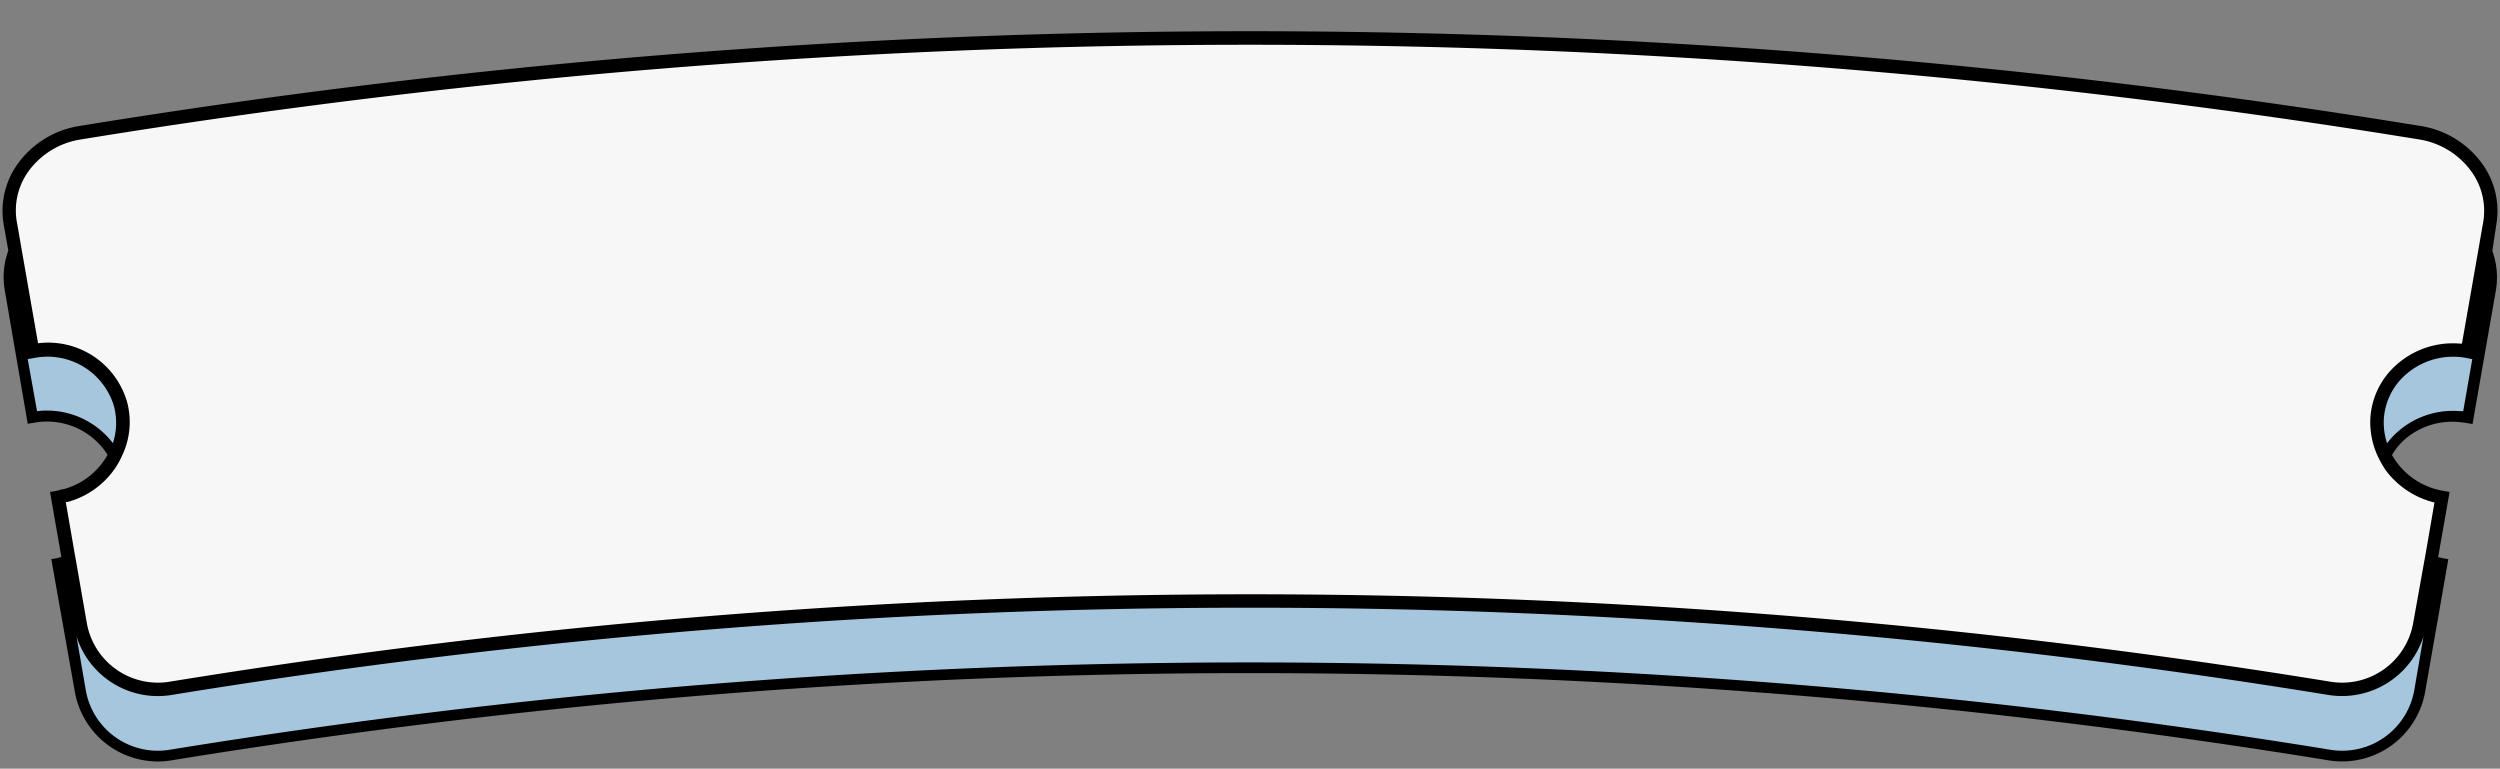
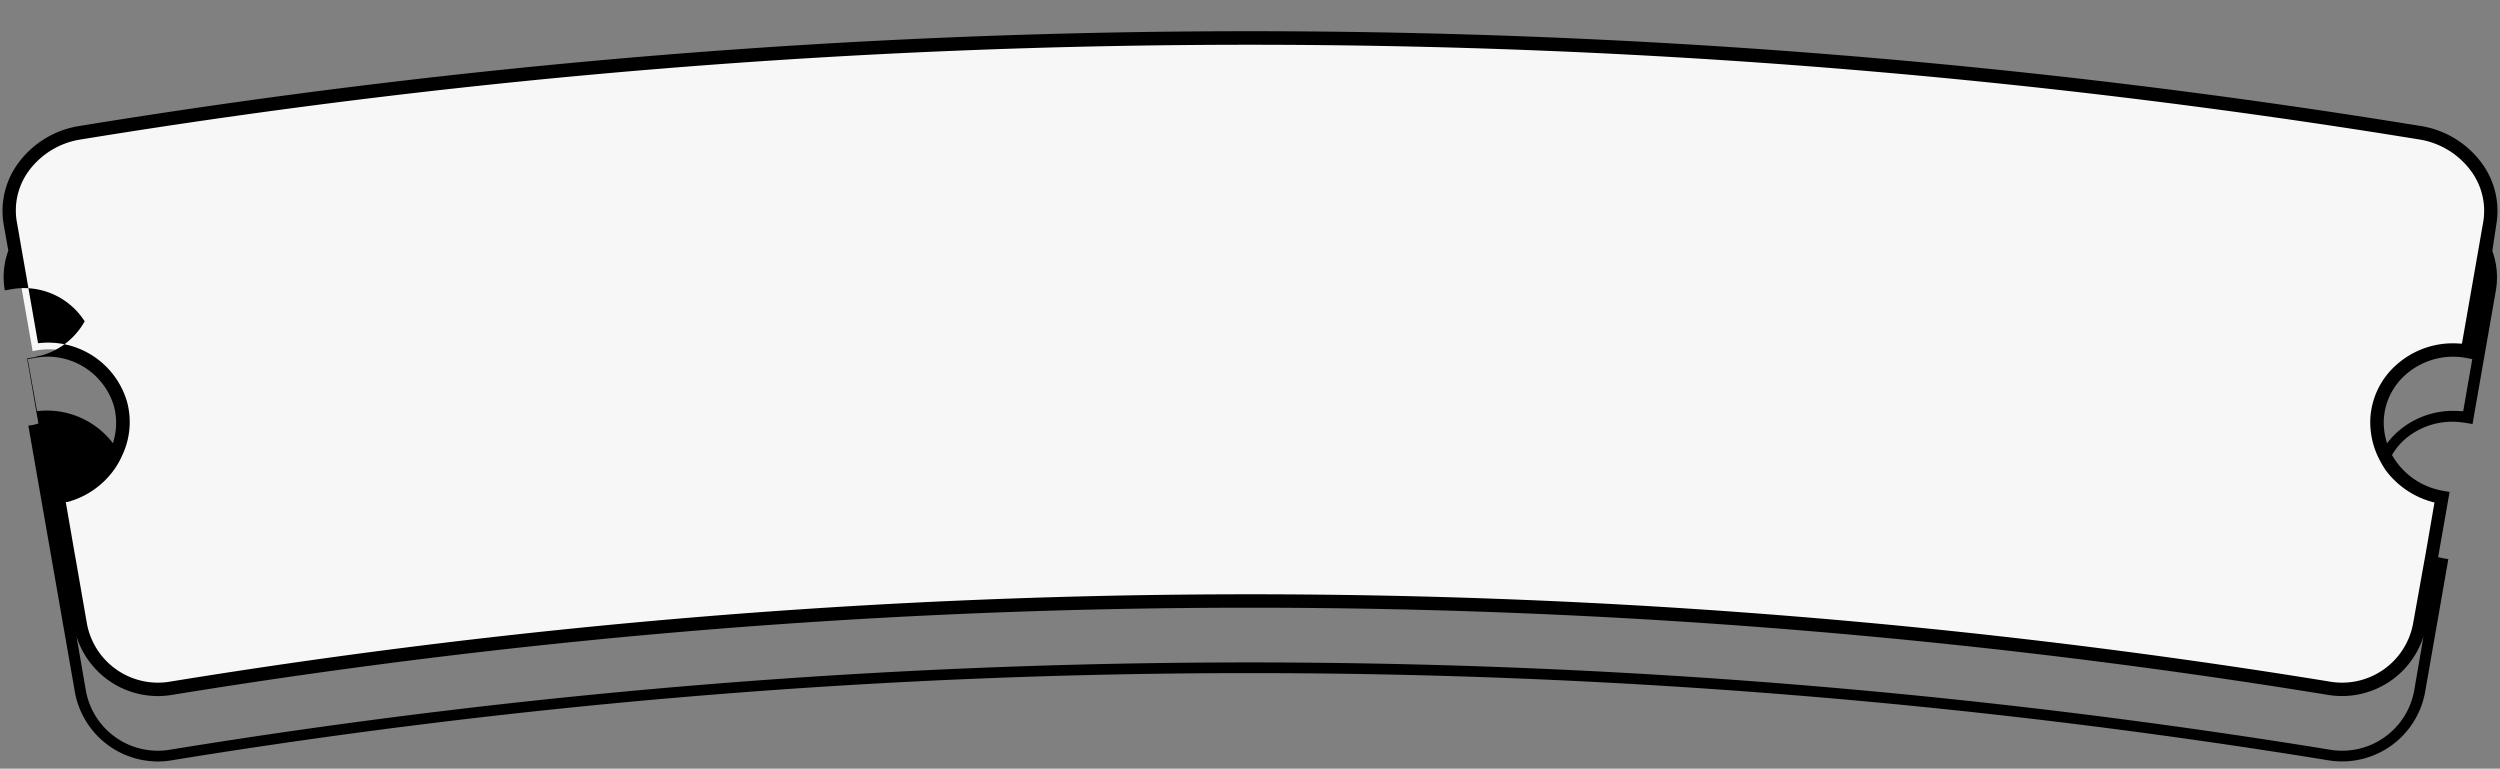
<svg xmlns="http://www.w3.org/2000/svg" fill="#000000" height="61" preserveAspectRatio="xMidYMid meet" version="1" viewBox="-0.2 -2.5 198.4 61.0" width="198.4" zoomAndPan="magnify">
  <rect x="-0.2" y="-2.5" width="198.4" height="61.0" fill="#808080" stroke="none" />
  <g data-name="Layer 2">
    <g data-name="Layer 1">
      <g id="change1_1">
-         <path d="M188.44,36a6.11,6.11,0,0,0,5.15,6.24l-1.77,10.15a6.24,6.24,0,0,1-7.16,5,533.45,533.45,0,0,0-171.32,0,6.24,6.24,0,0,1-7.16-5L4.41,42.23c.2,0,.4-.09.61-.14A5.88,5.88,0,0,0,2.39,30.63C1.8,27.24,1.2,23.85.61,20.47A6.38,6.38,0,0,1,6.17,13.3a578.24,578.24,0,0,1,185.66,0,6.38,6.38,0,0,1,5.56,7.17q-.88,5.07-1.78,10.16a6.17,6.17,0,0,0-.62-.09A6,6,0,0,0,188.44,36Z" fill="#a6c6dd" />
-       </g>
+         </g>
      <g id="change2_1">
        <path d="M188.44,30.73A6.11,6.11,0,0,0,193.59,37l-1.77,10.15a6.23,6.23,0,0,1-7.16,5,533.45,533.45,0,0,0-171.32,0,6.23,6.23,0,0,1-7.16-5L4.41,37c.2,0,.4-.09.61-.14A5.88,5.88,0,0,0,2.39,25.37C1.8,22,1.2,18.59.61,15.21A6.38,6.38,0,0,1,6.17,8,578.24,578.24,0,0,1,191.83,8a6.38,6.38,0,0,1,5.56,7.17q-.88,5.07-1.78,10.16a4.2,4.2,0,0,0-.62-.08A6,6,0,0,0,188.44,30.73Z" fill="#f7f7f7" />
      </g>
      <g id="change3_1">
-         <path d="M197.91,15.3a6.38,6.38,0,0,0-1.12-4.8,7.45,7.45,0,0,0-4.88-3,577.52,577.52,0,0,0-185.82,0,7.45,7.45,0,0,0-4.88,3A6.38,6.38,0,0,0,.09,15.3l.37,2.09a6.14,6.14,0,0,0-.28,3.15L2,31.13l.43-.07a5.71,5.71,0,0,1,5.91,2.53,5.7,5.7,0,0,1-3.49,2.73c-.19,0-.38.1-.56.13l-.52.09.9,5.17c-.12,0-.24.07-.36.09l-.44.07L5.75,52.46a6.7,6.7,0,0,0,6.59,5.47,6.53,6.53,0,0,0,1.07-.09,532.58,532.58,0,0,1,171.18,0,6.7,6.7,0,0,0,7.66-5.38l1.85-10.59-.44-.07-.37-.08.91-5.18-.52-.09a5.76,5.76,0,0,1-4.05-2.84,5.08,5.08,0,0,1,1-1.23A5.74,5.74,0,0,1,195,31a5.59,5.59,0,0,1,.59.08l.43.07,1.85-10.59a6.14,6.14,0,0,0-.28-3.15ZM2.74,30.13,2,26l.46-.08a5.5,5.5,0,0,1,6.38,3.8,5.18,5.18,0,0,1-.08,2.95A6.59,6.59,0,0,0,2.74,30.13ZM191.39,52.31A5.81,5.81,0,0,1,184.73,57,533.74,533.74,0,0,0,13.27,57a5.8,5.8,0,0,1-6.65-4.66L5.87,48a6.77,6.77,0,0,0,7.56,4.65,532.33,532.33,0,0,1,171.14,0A6.79,6.79,0,0,0,192.13,48ZM193,37.38l-.69,4-.16.88L191.3,47a5.73,5.73,0,0,1-6.56,4.6,533.3,533.3,0,0,0-171.48,0A5.73,5.73,0,0,1,6.7,47l-.83-4.77-.16-.89-.69-4,.13,0a6.7,6.7,0,0,0,3.73-2.6,5.78,5.78,0,0,0,.57-1,6.17,6.17,0,0,0,.43-4.36,6.52,6.52,0,0,0-7.06-4.64l-1.33-7.6-.23-1.33-.13-.73a5.32,5.32,0,0,1,.94-4A6.33,6.33,0,0,1,6.26,8.56a576.56,576.56,0,0,1,185.48,0,6.33,6.33,0,0,1,4.19,2.55,5.33,5.33,0,0,1,.94,4l-.13.73-.23,1.33-1.33,7.6-.15,0a6.71,6.71,0,0,0-5,1.64,6.13,6.13,0,0,0-2.12,4.3h0a6.43,6.43,0,0,0,.63,3.08,9.32,9.32,0,0,0,.57,1A6.86,6.86,0,0,0,193,37.38Zm2.28-7.25-.24,0a6.62,6.62,0,0,0-4.93,1.61,5.92,5.92,0,0,0-.87.94,5.24,5.24,0,0,1-.26-1.9,5.1,5.1,0,0,1,1.76-3.57,5.68,5.68,0,0,1,4.22-1.38,5.07,5.07,0,0,1,.58.08L196,26Z" />
+         <path d="M197.91,15.3a6.38,6.38,0,0,0-1.12-4.8,7.45,7.45,0,0,0-4.88-3,577.52,577.52,0,0,0-185.82,0,7.45,7.45,0,0,0-4.88,3A6.38,6.38,0,0,0,.09,15.3l.37,2.09a6.14,6.14,0,0,0-.28,3.15l.43-.07a5.71,5.71,0,0,1,5.91,2.53,5.7,5.7,0,0,1-3.49,2.73c-.19,0-.38.1-.56.13l-.52.09.9,5.17c-.12,0-.24.07-.36.09l-.44.07L5.75,52.46a6.7,6.7,0,0,0,6.59,5.47,6.53,6.53,0,0,0,1.07-.09,532.58,532.58,0,0,1,171.18,0,6.7,6.7,0,0,0,7.66-5.38l1.85-10.59-.44-.07-.37-.08.91-5.18-.52-.09a5.76,5.76,0,0,1-4.05-2.84,5.08,5.08,0,0,1,1-1.23A5.74,5.74,0,0,1,195,31a5.59,5.59,0,0,1,.59.08l.43.07,1.85-10.59a6.14,6.14,0,0,0-.28-3.15ZM2.74,30.13,2,26l.46-.08a5.5,5.5,0,0,1,6.38,3.8,5.18,5.18,0,0,1-.08,2.95A6.59,6.59,0,0,0,2.74,30.13ZM191.39,52.31A5.81,5.81,0,0,1,184.73,57,533.74,533.74,0,0,0,13.27,57a5.8,5.8,0,0,1-6.65-4.66L5.87,48a6.77,6.77,0,0,0,7.56,4.65,532.33,532.33,0,0,1,171.14,0A6.79,6.79,0,0,0,192.13,48ZM193,37.38l-.69,4-.16.88L191.3,47a5.73,5.73,0,0,1-6.56,4.6,533.3,533.3,0,0,0-171.48,0A5.73,5.73,0,0,1,6.7,47l-.83-4.77-.16-.89-.69-4,.13,0a6.7,6.7,0,0,0,3.73-2.6,5.78,5.78,0,0,0,.57-1,6.17,6.17,0,0,0,.43-4.36,6.52,6.52,0,0,0-7.06-4.64l-1.33-7.6-.23-1.33-.13-.73a5.32,5.32,0,0,1,.94-4A6.33,6.33,0,0,1,6.26,8.56a576.56,576.56,0,0,1,185.48,0,6.33,6.33,0,0,1,4.19,2.55,5.33,5.33,0,0,1,.94,4l-.13.73-.23,1.33-1.33,7.6-.15,0a6.71,6.71,0,0,0-5,1.64,6.13,6.13,0,0,0-2.12,4.3h0a6.43,6.43,0,0,0,.63,3.08,9.32,9.32,0,0,0,.57,1A6.86,6.86,0,0,0,193,37.38Zm2.28-7.25-.24,0a6.62,6.62,0,0,0-4.93,1.61,5.92,5.92,0,0,0-.87.94,5.24,5.24,0,0,1-.26-1.9,5.1,5.1,0,0,1,1.76-3.57,5.68,5.68,0,0,1,4.22-1.38,5.07,5.07,0,0,1,.58.08L196,26Z" />
      </g>
    </g>
  </g>
</svg>